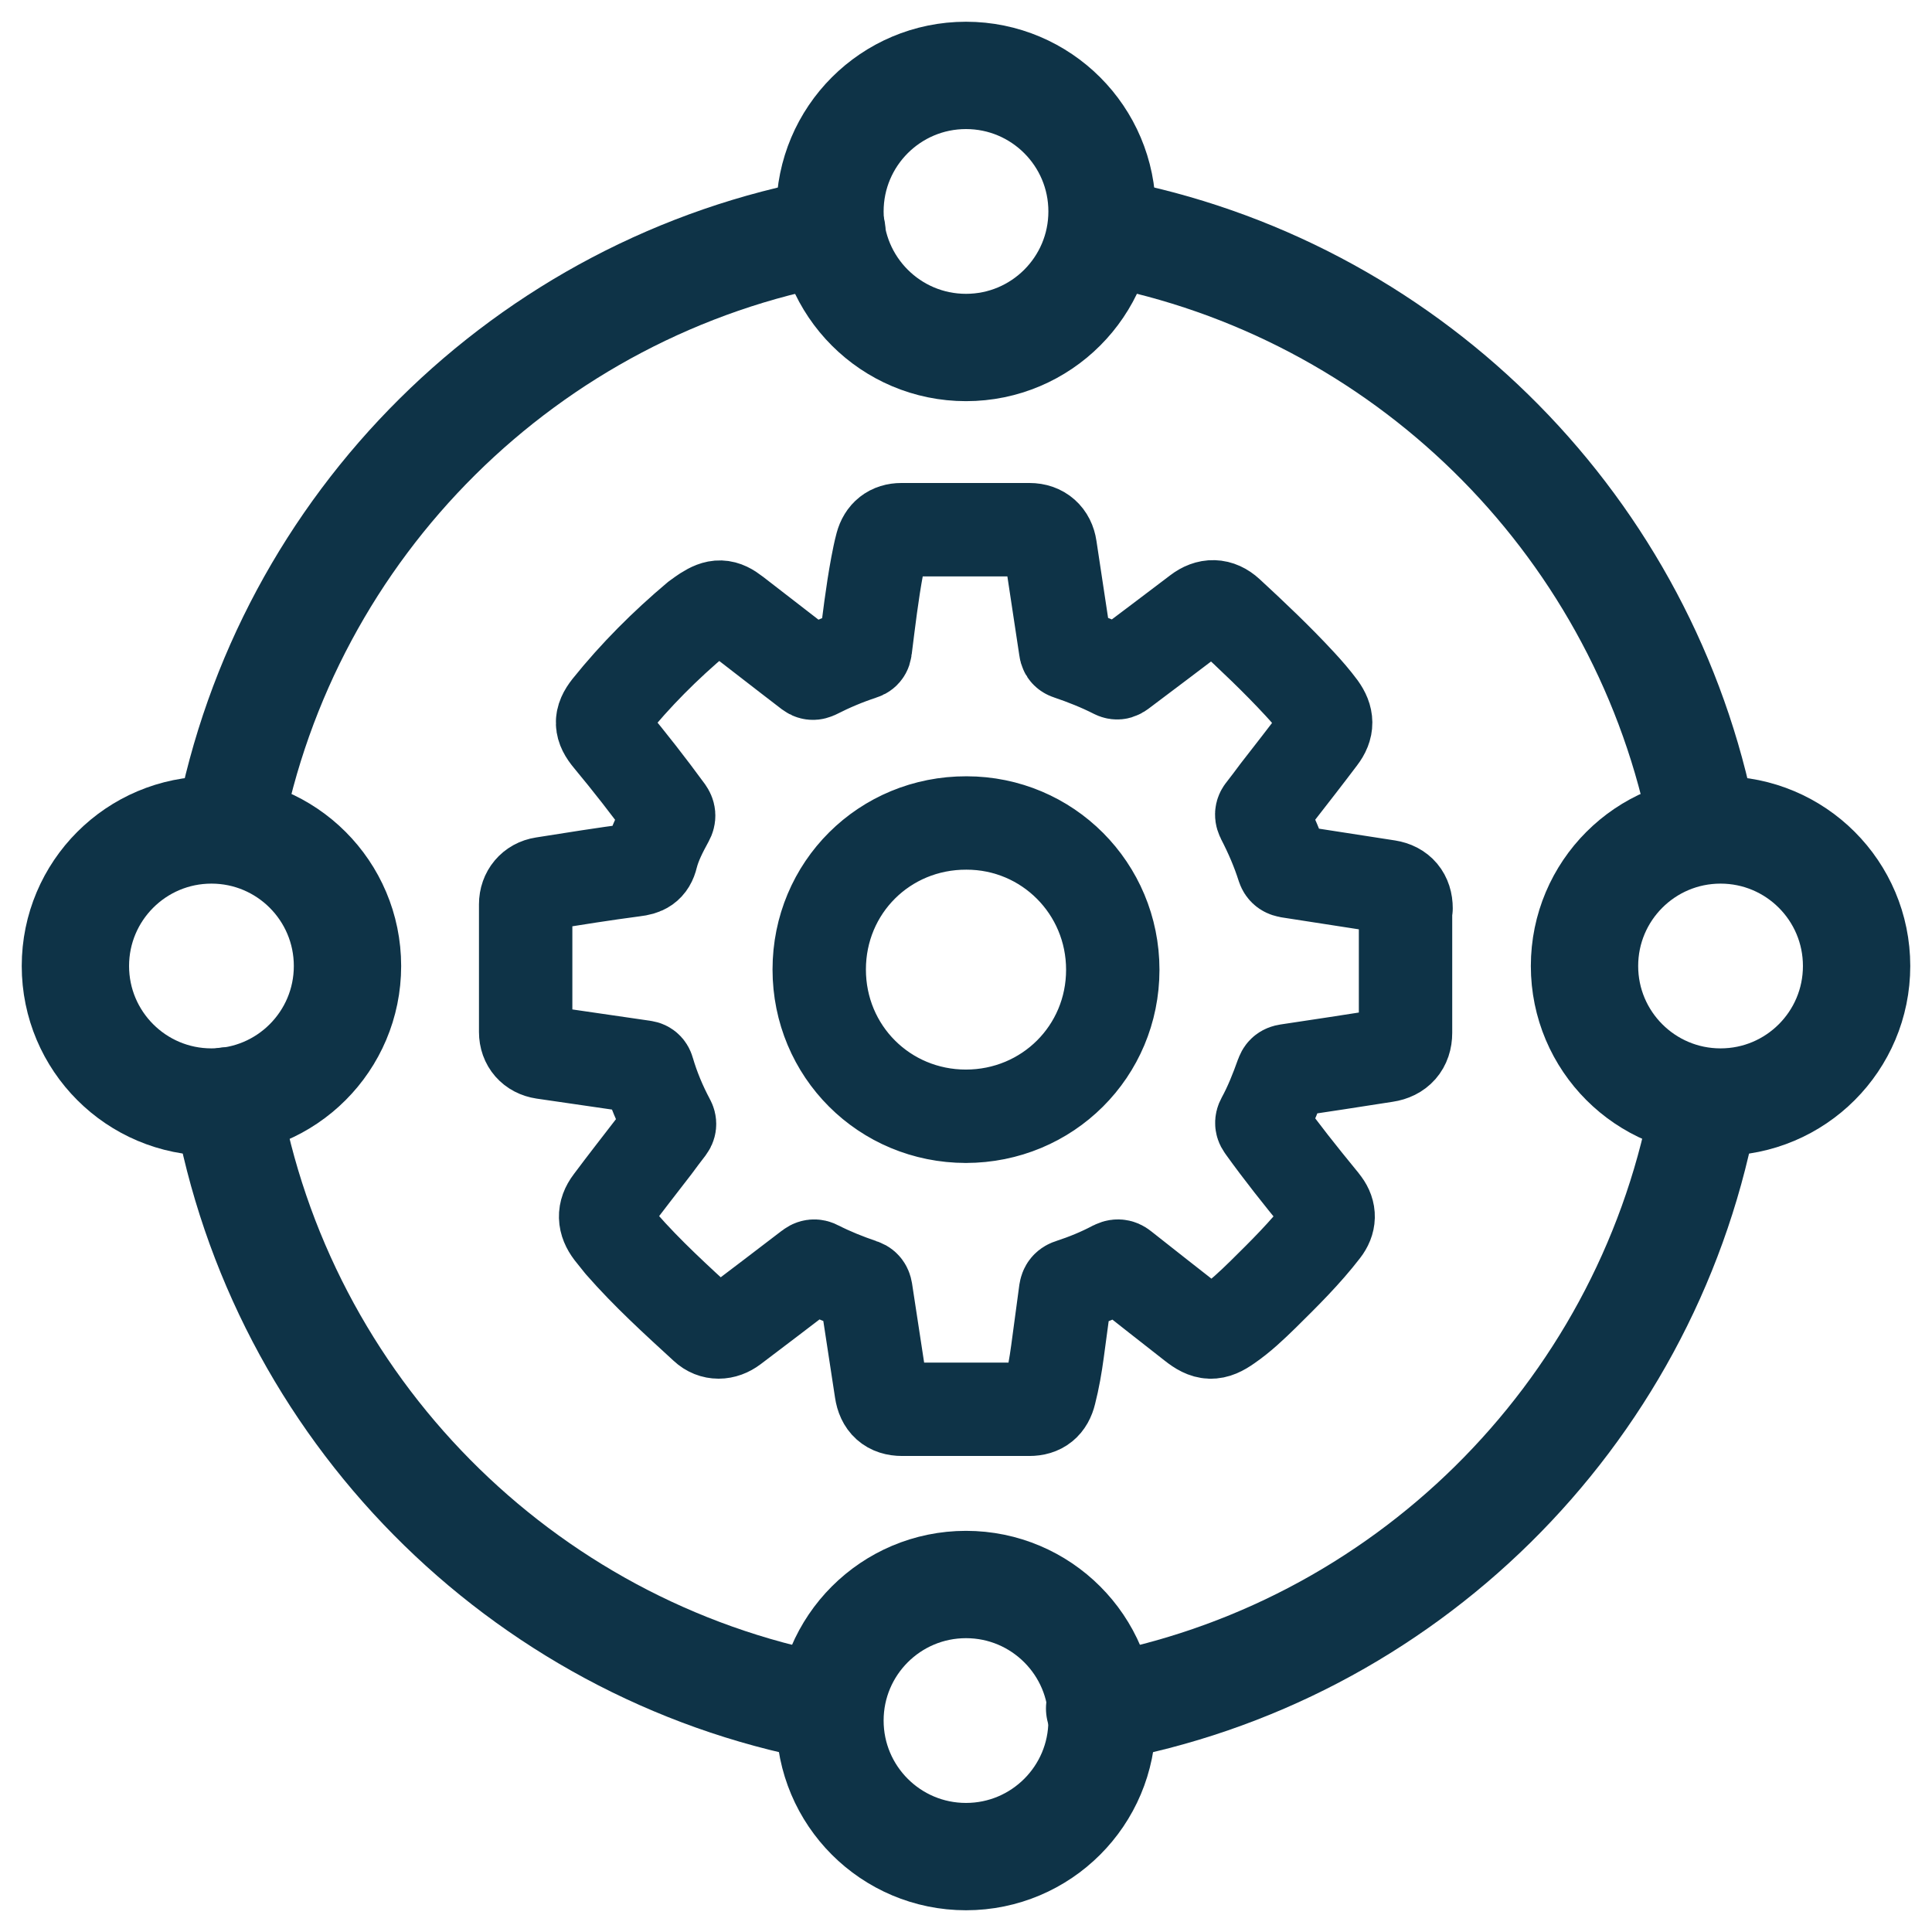
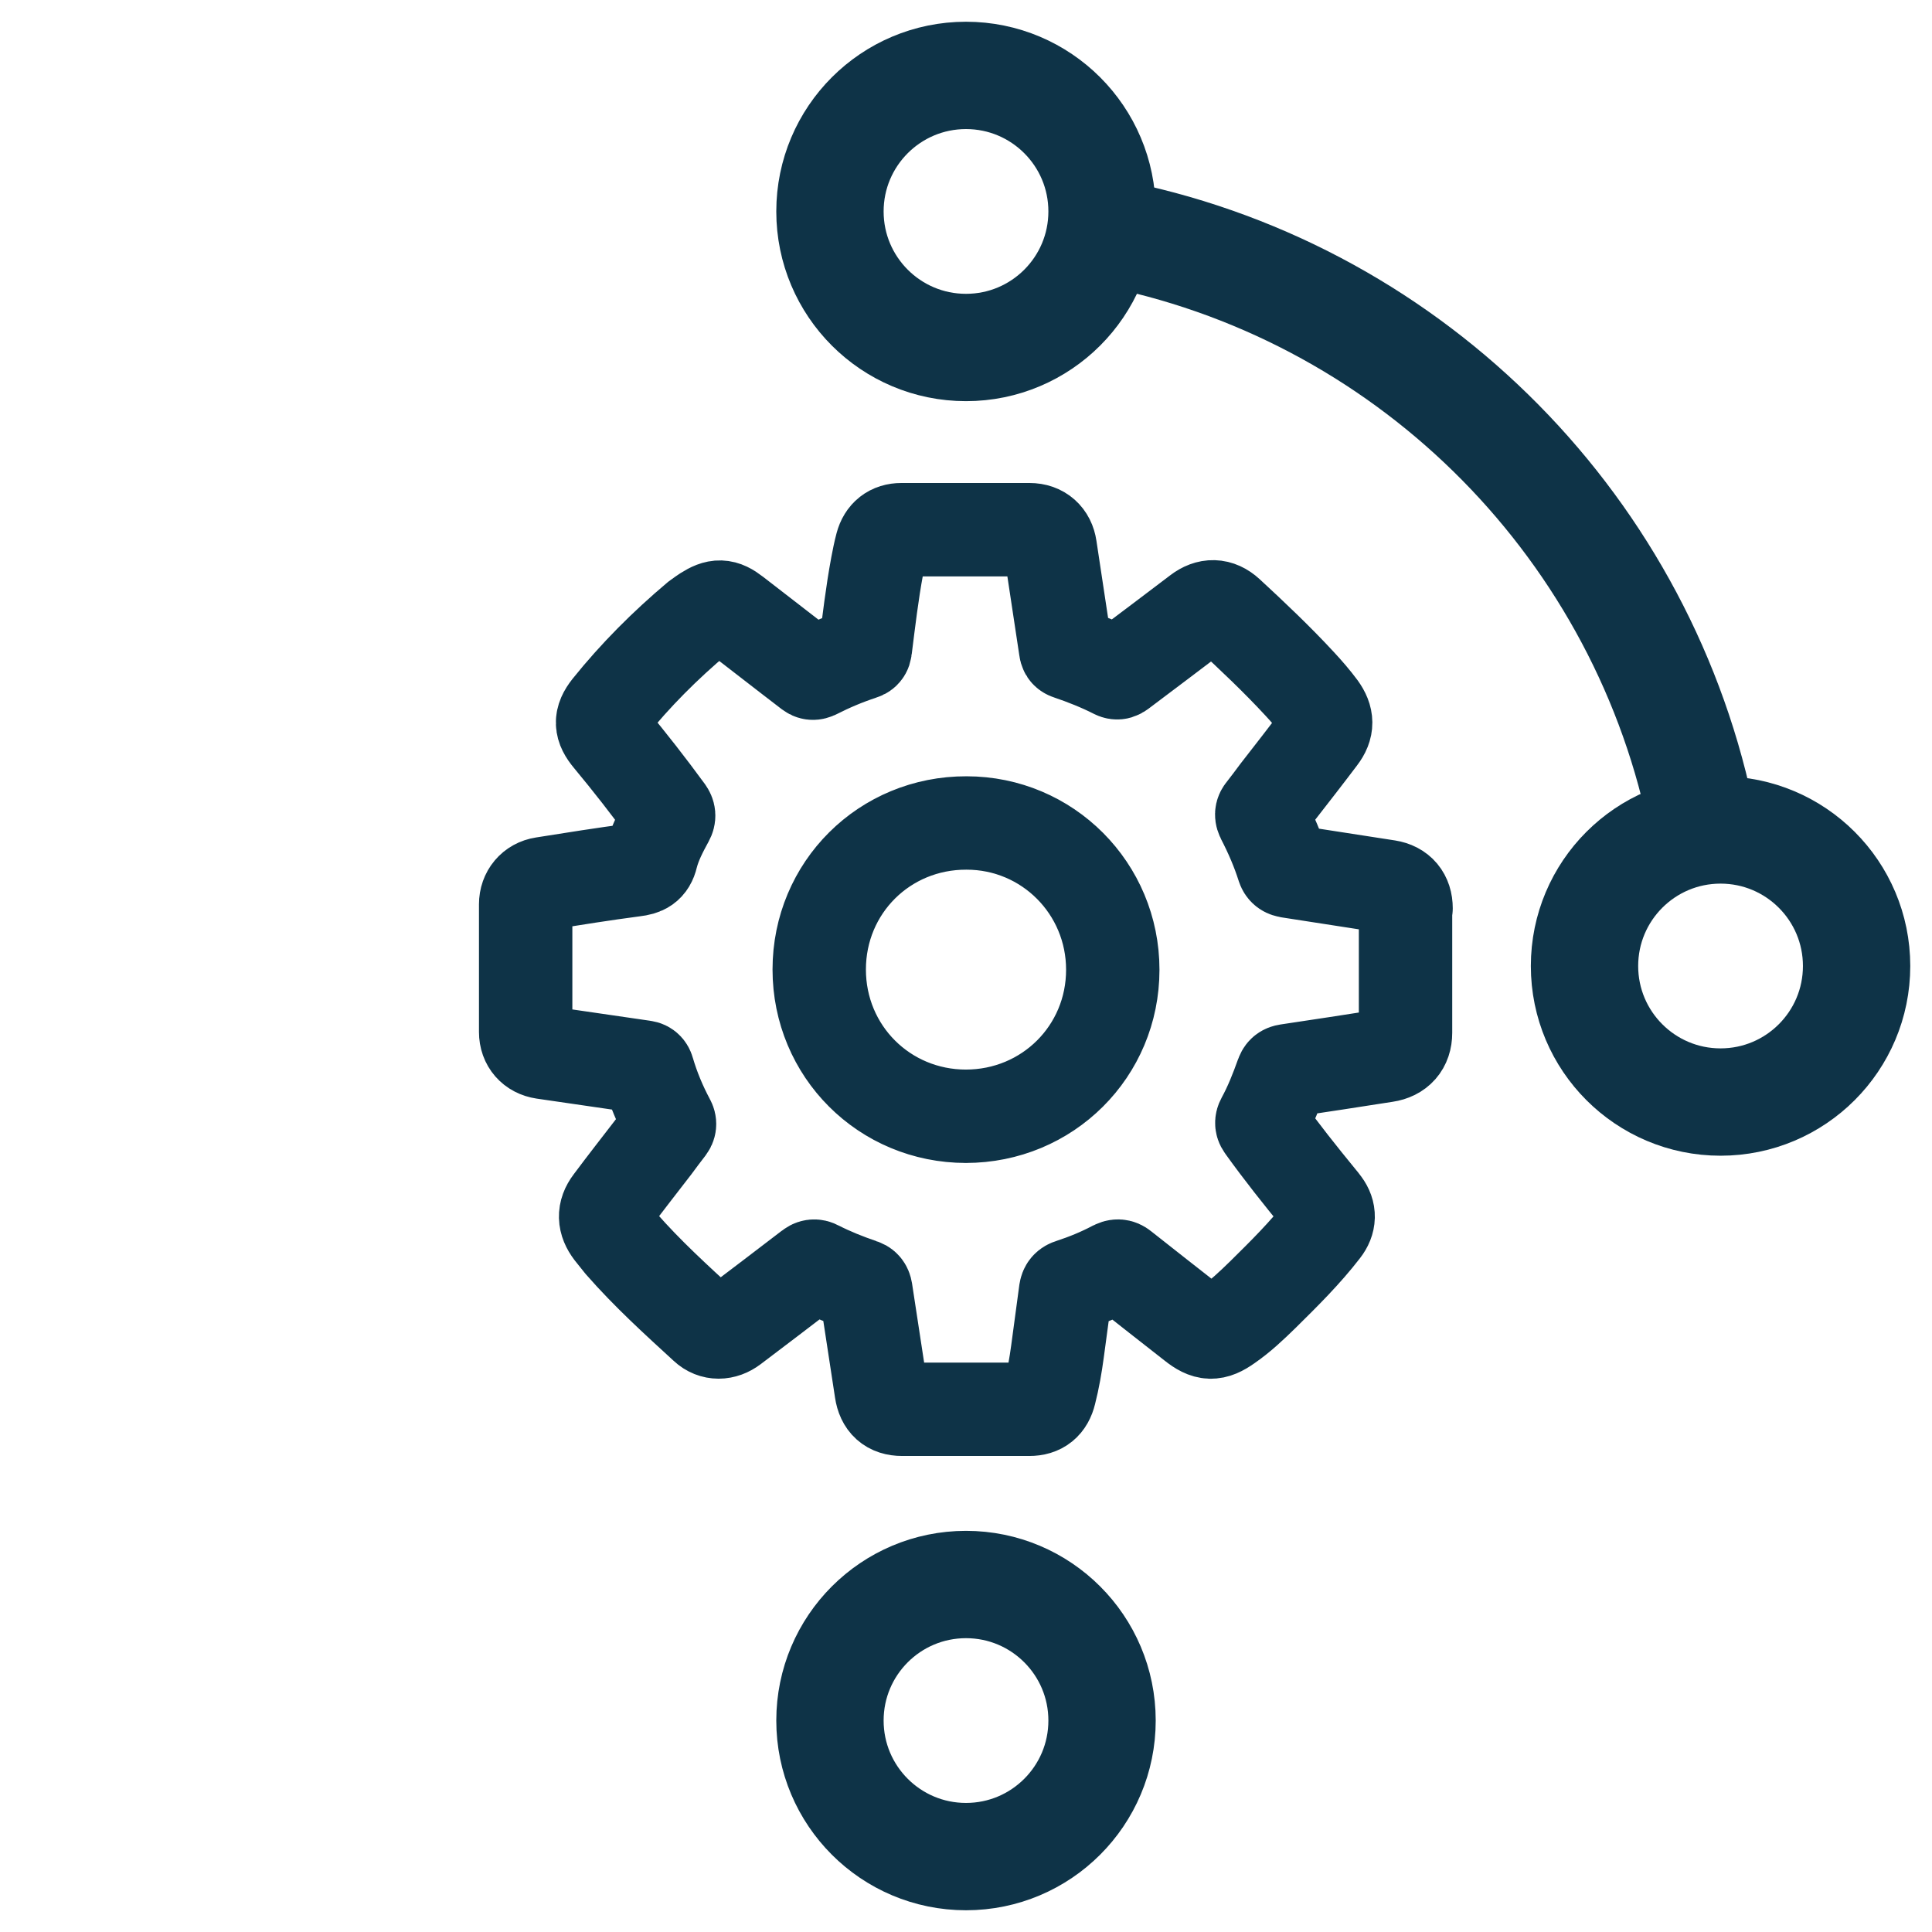
<svg xmlns="http://www.w3.org/2000/svg" id="Layer_1" viewBox="0 0 72 72">
  <defs>
    <style>.cls-1{stroke-width:4px;}.cls-1,.cls-2{fill:none;stroke:#0e3347;stroke-linecap:round;stroke-linejoin:round;}.cls-2{stroke-width:3.48px;}</style>
  </defs>
  <path class="cls-2" d="m52.4,33.85c0-.45-.24-.74-.68-.81-1.23-.19-2.46-.38-3.68-.57-.11-.02-.18-.05-.22-.17-.2-.63-.46-1.23-.76-1.81-.05-.1-.06-.18.02-.27.18-.23.36-.47.53-.7.53-.68,1.06-1.36,1.58-2.05.29-.38.28-.7,0-1.09-.23-.31-.49-.61-.75-.89-.85-.92-1.76-1.78-2.68-2.63-.35-.32-.72-.32-1.09-.04-.96.73-1.93,1.46-2.9,2.19-.07.05-.12.09-.22.04-.55-.28-1.13-.51-1.72-.71-.09-.03-.11-.08-.12-.16-.19-1.26-.38-2.51-.57-3.77-.06-.41-.34-.67-.77-.67-1.59,0-3.19,0-4.78,0-.38,0-.63.2-.73.57-.07.26-.12.52-.17.78-.19,1.02-.31,2.05-.44,3.08-.01.11-.05.15-.15.18-.58.19-1.15.43-1.7.71-.09.04-.14.04-.22-.02-.26-.2-.52-.4-.78-.6-.68-.52-1.35-1.05-2.03-1.57-.41-.32-.64-.32-1.08-.04-.1.07-.21.14-.3.21-1.2,1.01-2.31,2.12-3.29,3.34-.34.43-.32.71.03,1.13.74.89,1.45,1.8,2.13,2.73.07.1.08.18.02.29-.24.44-.48.9-.6,1.38-.09.38-.3.47-.64.51-1.14.15-2.27.33-3.4.51-.39.06-.65.37-.65.77,0,1.59,0,3.17,0,4.76,0,.41.26.7.66.76,1.24.18,2.47.36,3.71.54.1.01.16.04.19.15.19.65.45,1.27.77,1.87.05.09.04.16-.02.24-.18.23-.35.46-.52.69-.54.7-1.08,1.39-1.61,2.1-.28.37-.26.72.02,1.09.12.15.24.3.36.45.97,1.11,2.06,2.1,3.14,3.09.29.27.68.26,1.01.01.96-.73,1.93-1.46,2.89-2.2.09-.07.16-.09.27-.03.53.27,1.08.49,1.64.68.1.03.15.08.17.2.19,1.24.38,2.48.57,3.73.07.46.32.69.78.69,1.58,0,3.16,0,4.74,0,.42,0,.66-.2.76-.61.13-.51.22-1.03.29-1.55.1-.74.2-1.49.3-2.23.02-.13.07-.19.2-.23.55-.18,1.09-.4,1.6-.67.12-.06.2-.07.31.02.88.7,1.77,1.39,2.66,2.09.49.39.76.4,1.27.04.48-.33.9-.73,1.32-1.14.78-.77,1.57-1.55,2.24-2.42.24-.31.25-.63.02-.94-.05-.07-.1-.13-.15-.19-.72-.88-1.43-1.77-2.09-2.69-.07-.09-.09-.16-.03-.27.29-.53.51-1.09.71-1.65.04-.11.08-.16.21-.18,1.22-.18,2.44-.37,3.66-.56.47-.07.74-.37.74-.85,0-.77,0-1.53,0-2.3,0-.78,0-1.56,0-2.34Zm-16.4,7.75c-3.04,0-5.47-2.42-5.47-5.47,0-3.05,2.43-5.47,5.49-5.46,3.02,0,5.45,2.44,5.45,5.47,0,3.04-2.43,5.46-5.48,5.46Z" />
-   <path class="cls-1" d="m40.98,63.67c11.32-2.03,20.27-10.88,22.47-22.14" />
-   <path class="cls-1" d="m8.45,41.03c2.01,11.41,10.94,20.44,22.3,22.59" />
-   <path class="cls-1" d="m31,8.61c-11.36,2.05-20.34,10.96-22.48,22.29" />
  <path class="cls-1" d="m63.36,30.28c-2.34-10.96-11.08-19.54-22.13-21.63" />
  <circle class="cls-1" cx="36" cy="7.88" r="5.07" />
  <circle class="cls-1" cx="36" cy="64.12" r="5.07" />
  <circle class="cls-1" cx="64.12" cy="36" r="5.07" />
-   <circle class="cls-1" cx="7.88" cy="36" r="5.07" />
</svg>